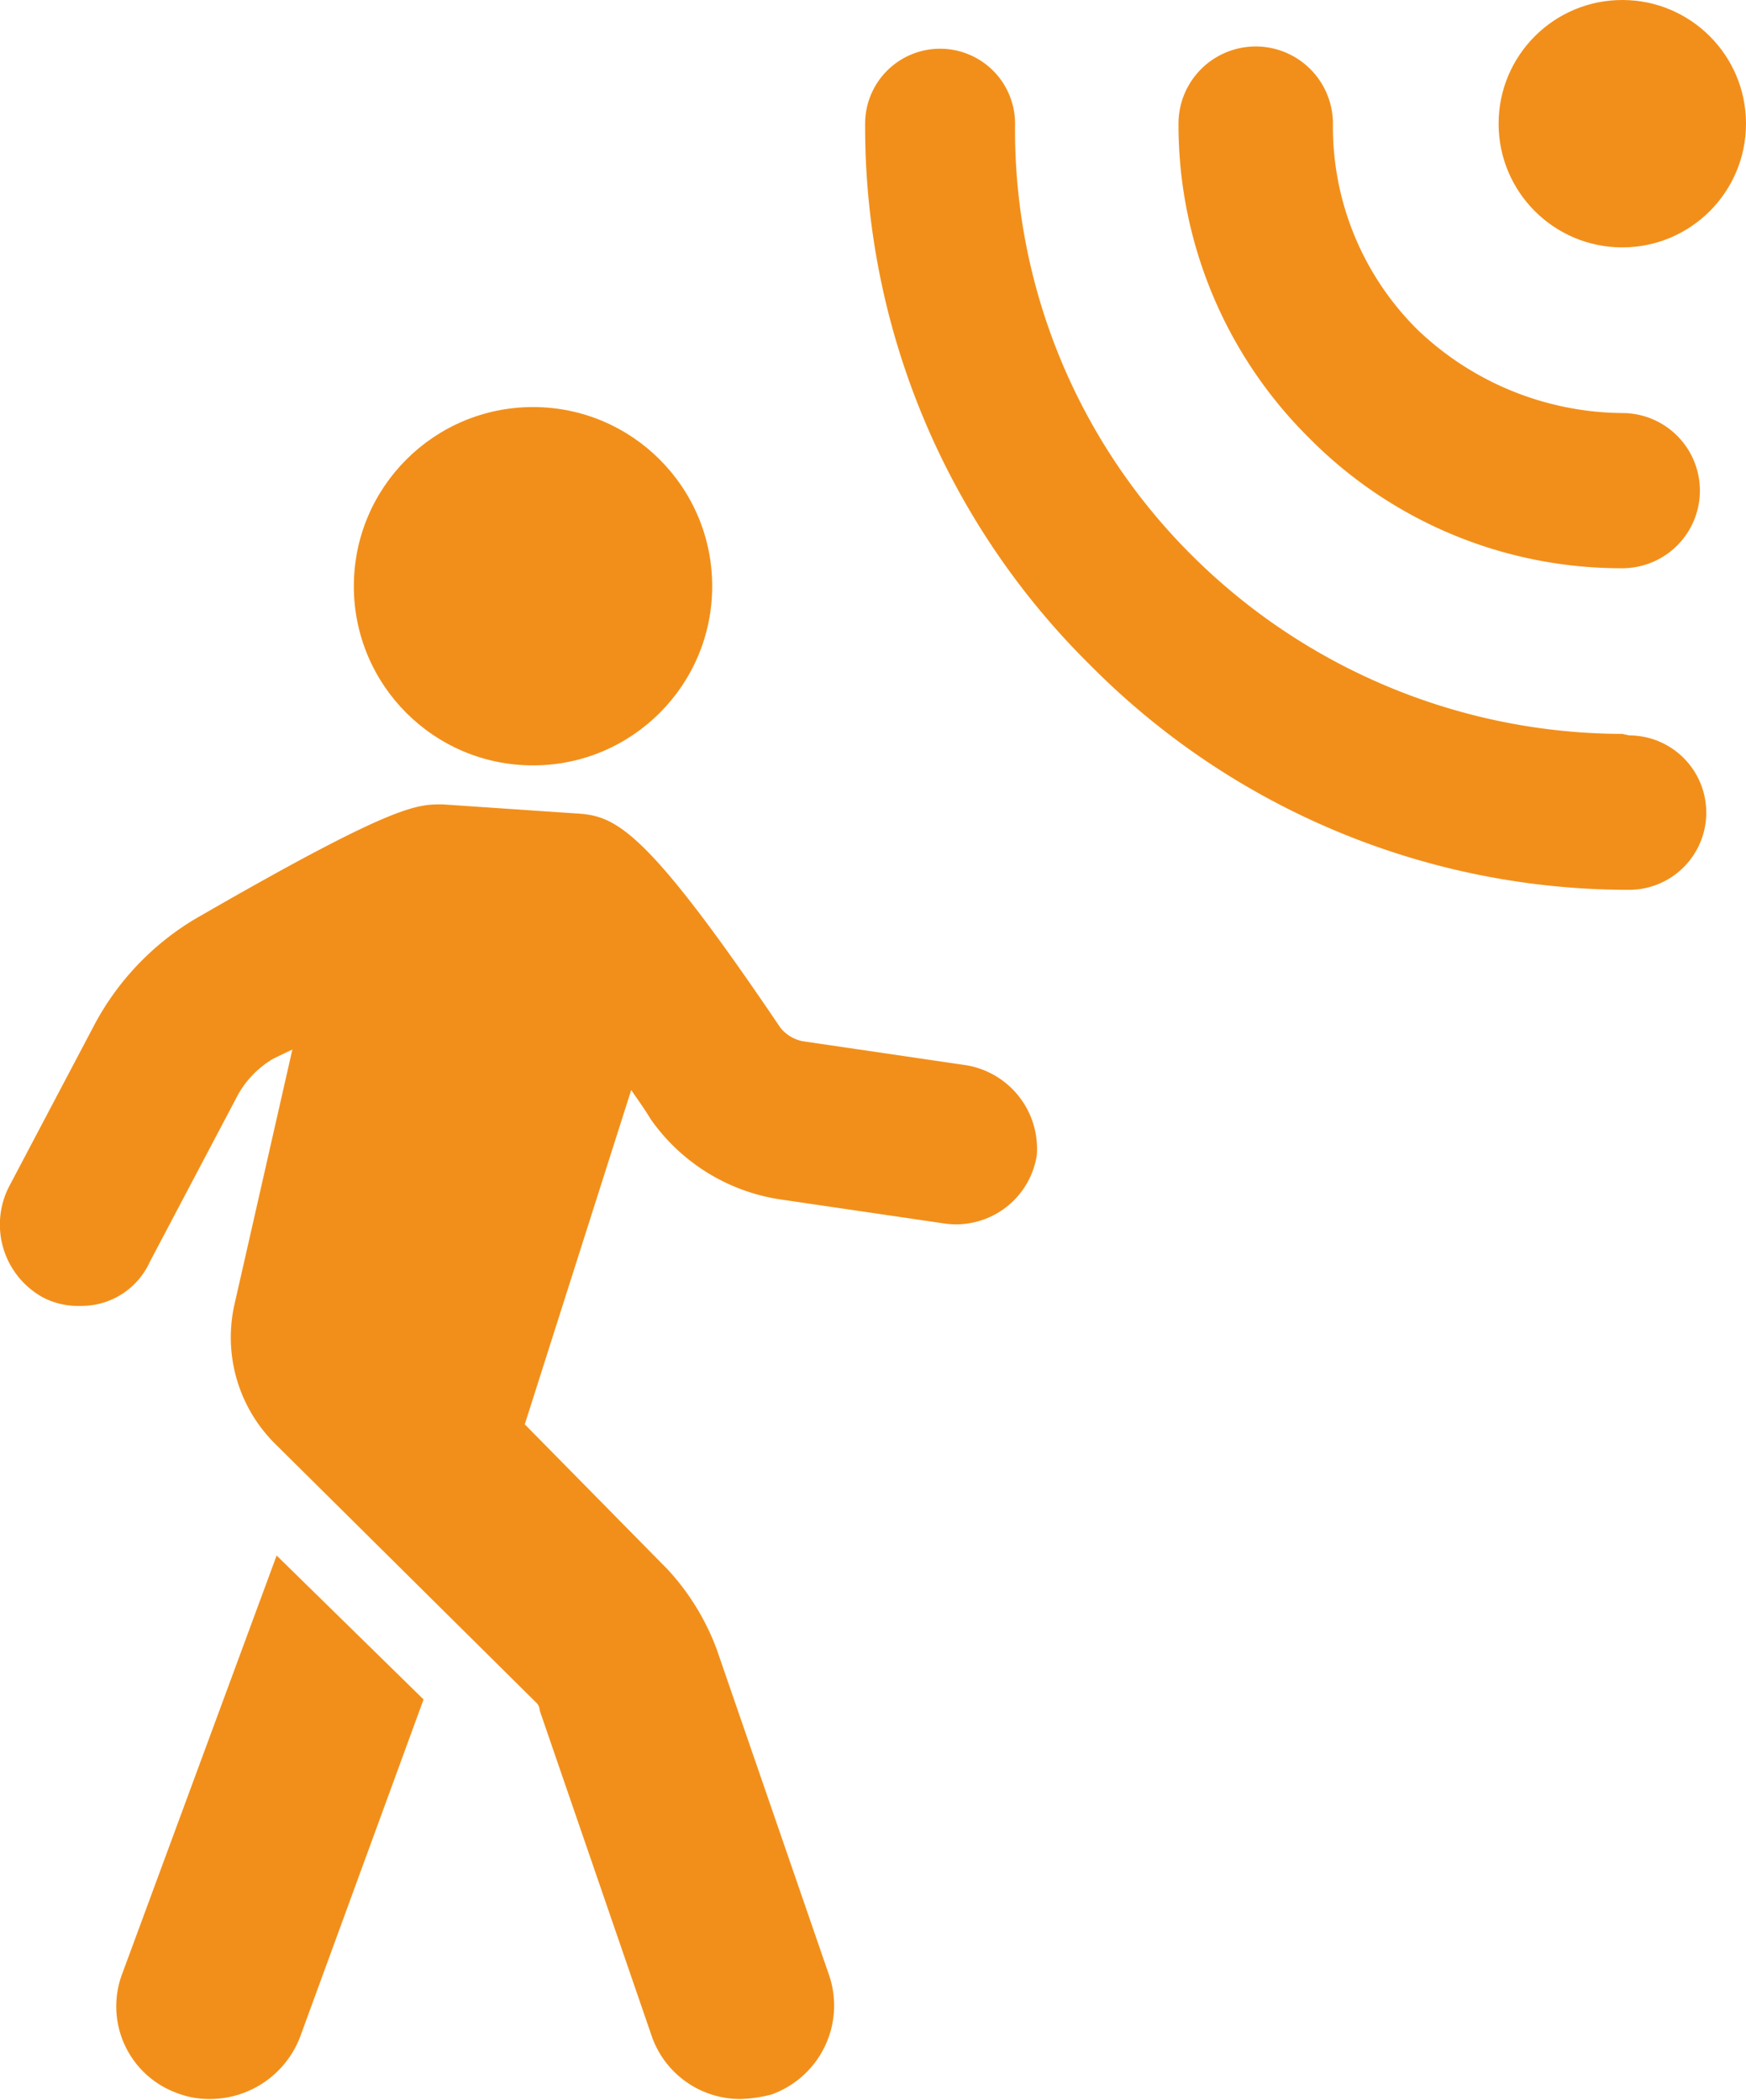
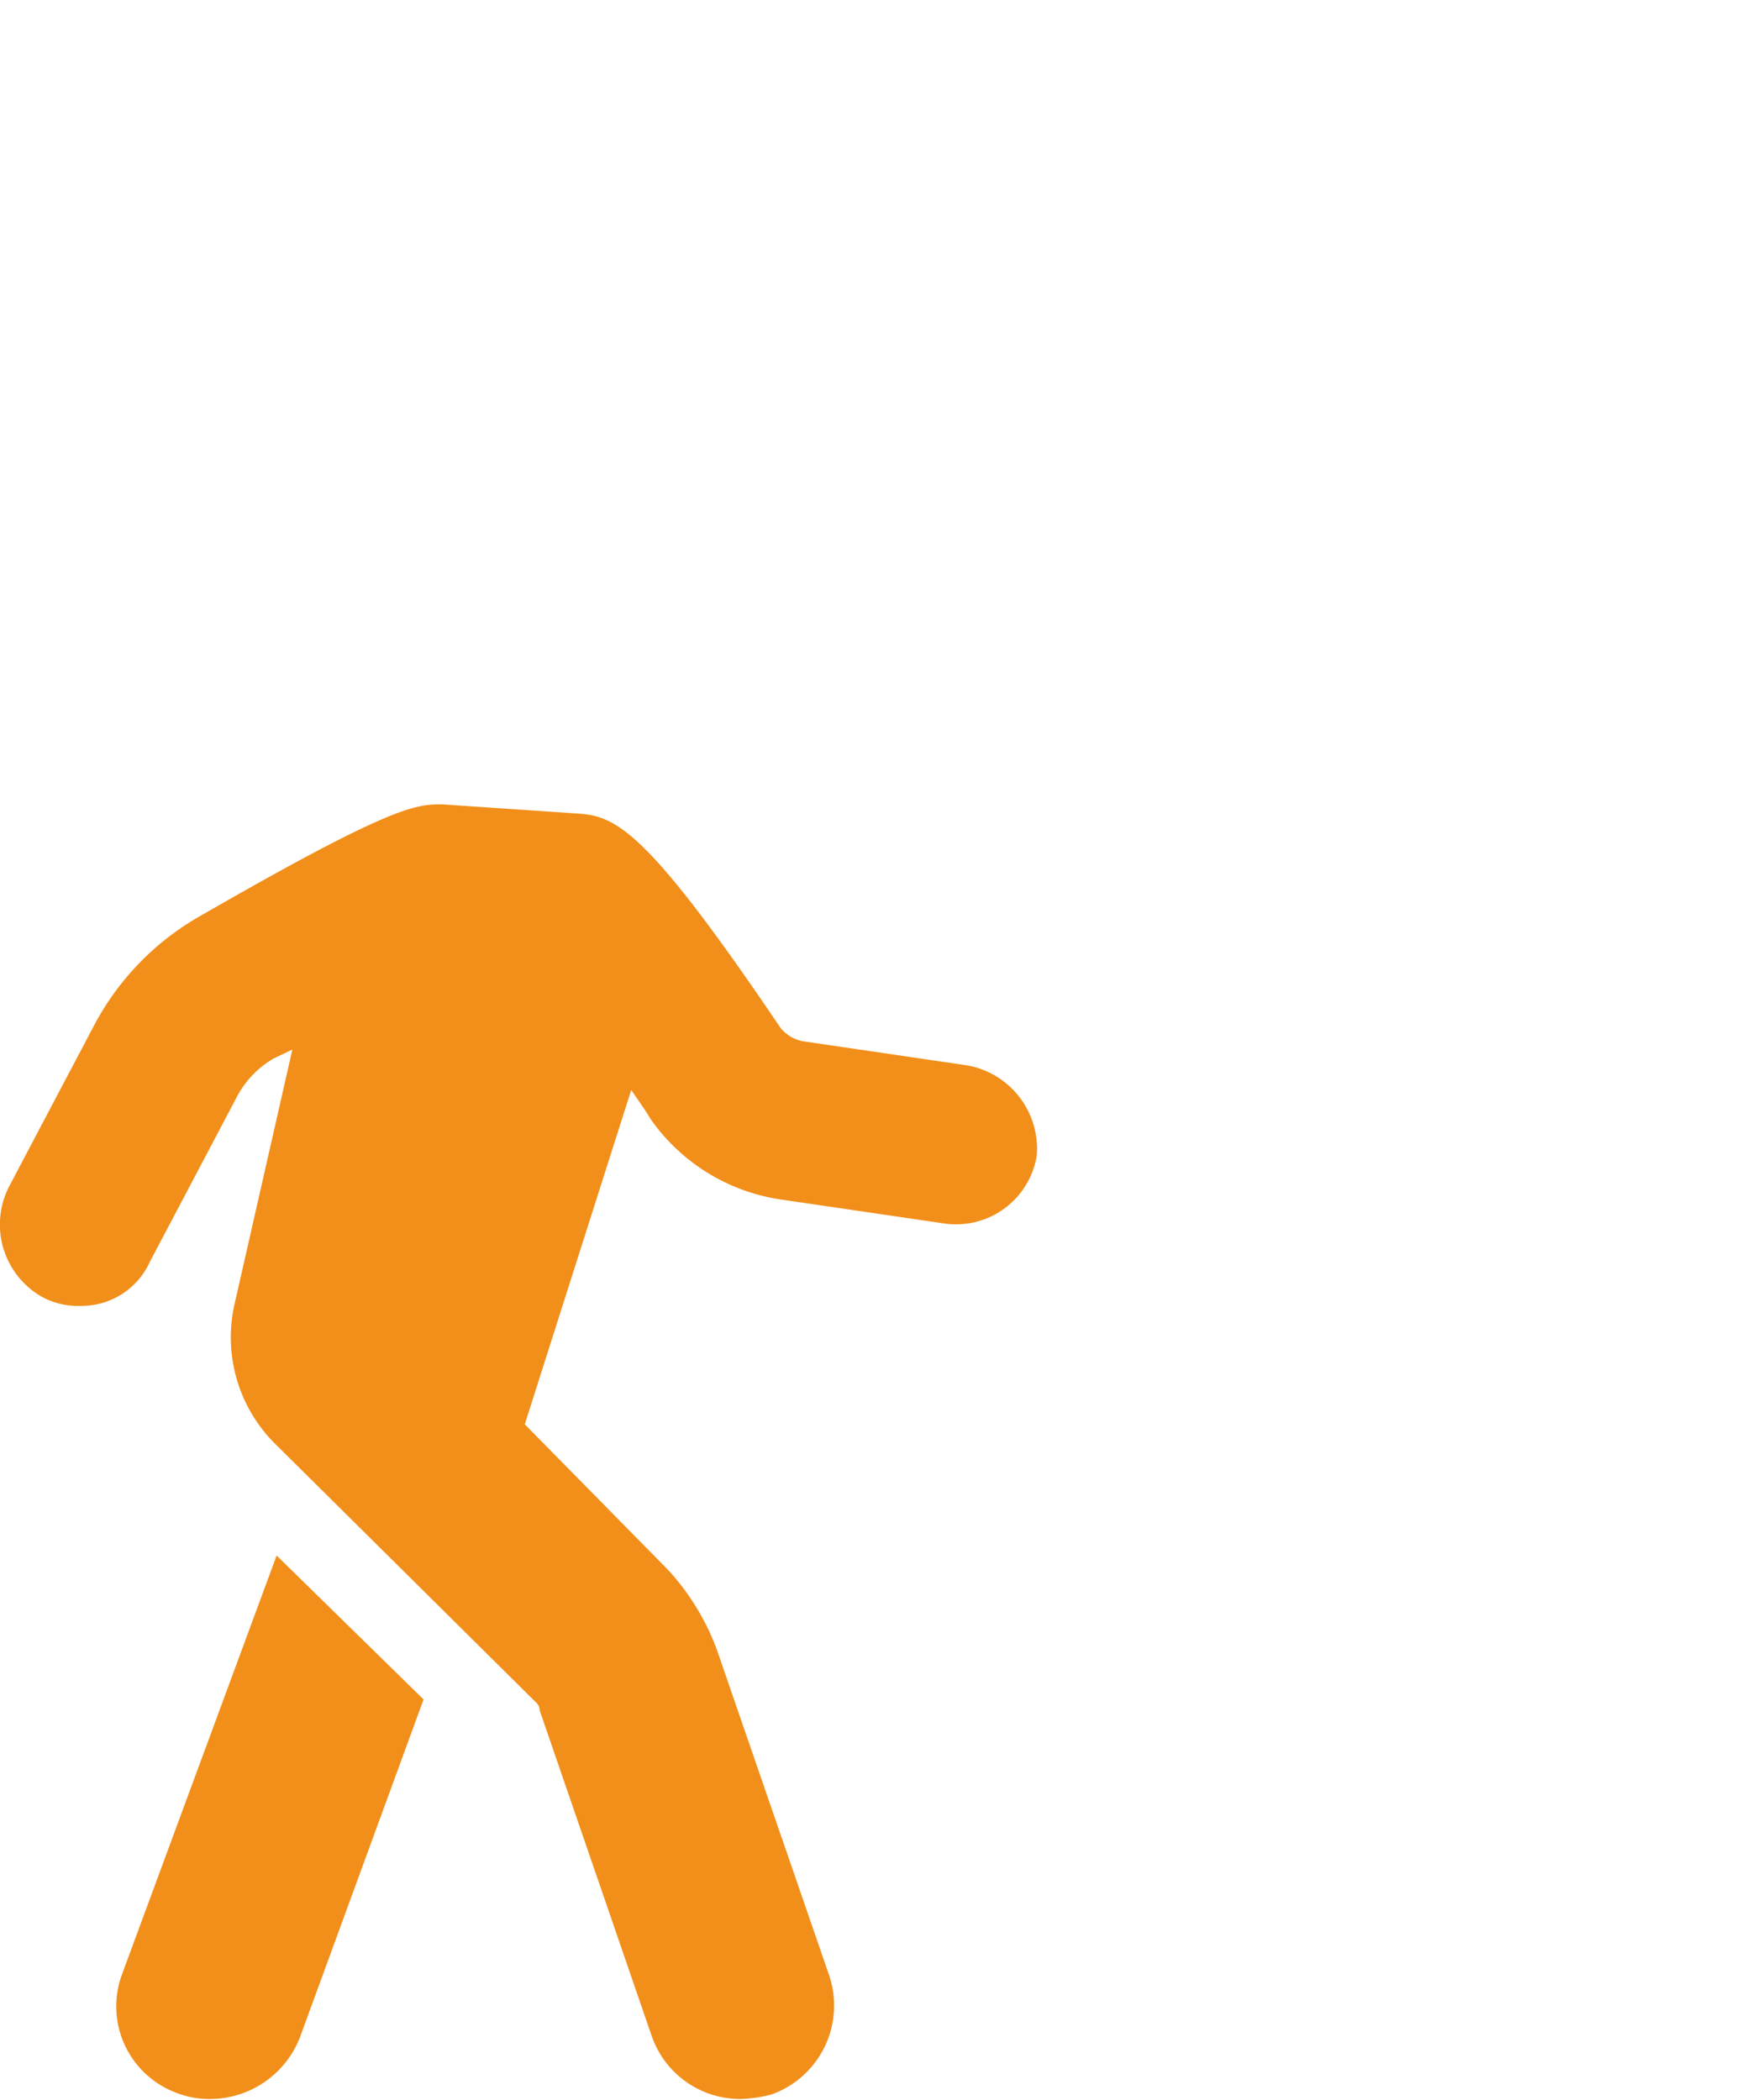
<svg xmlns="http://www.w3.org/2000/svg" viewBox="0 0 23.29 28.01">
  <defs>
    <style>.cls-1{fill:#f28f1a;}</style>
  </defs>
  <g id="Vrstva_2" data-name="Vrstva 2">
    <g id="Vrstva_1-2" data-name="Vrstva 1">
-       <path class="cls-1" d="M21.64,9.79A8.16,8.16,0,0,1,15.89,7.4a8,8,0,0,1-2.35-5.75,1,1,0,0,0-1-1h0a1,1,0,0,0-1,1,10.09,10.09,0,0,0,3,7.22,10.11,10.11,0,0,0,7.19,3,1,1,0,1,0,0-2.06Z" />
-       <path class="cls-1" d="M21.64,5.51A4,4,0,0,1,18.9,4.39a3.81,3.81,0,0,1-1.12-2.74,1,1,0,0,0-2.06,0,5.88,5.88,0,0,0,1.74,4.19,5.85,5.85,0,0,0,4.18,1.74,1,1,0,0,0,0-2.07Z" />
-       <circle class="cls-1" cx="21.64" cy="1.65" r="1.65" />
      <path class="cls-1" d="M1.63,26.33a1.23,1.23,0,0,0,.73,1.59A1.19,1.19,0,0,0,2.8,28,1.29,1.29,0,0,0,4,27.18l1.65-4.51L3.69,20.75Z" />
      <path class="cls-1" d="M12.89,14.21l-2.18-.32a.51.51,0,0,1-.3-.18C8.58,11,8.2,10.88,7.67,10.85L5.9,10.73c-.35,0-.65,0-3.3,1.53a3.63,3.63,0,0,0-1.33,1.39L.12,15.83A1.11,1.11,0,0,0,.56,17.3a1,1,0,0,0,.51.12A1,1,0,0,0,2,16.83l1.15-2.18a1.28,1.28,0,0,1,.5-.53L3.9,14l-.77,3.39a2,2,0,0,0,.53,1.86L7.14,22.7a.16.16,0,0,1,.06.12l1.5,4.36A1.25,1.25,0,0,0,9.88,28a1.84,1.84,0,0,0,.41-.06,1.26,1.26,0,0,0,.77-1.59L9.56,22a3.23,3.23,0,0,0-.65-1.06L7,19l1.42-4.46c.08.12.17.24.26.39A2.58,2.58,0,0,0,10.41,16l2.18.32a1.09,1.09,0,0,0,1.24-.91A1.13,1.13,0,0,0,12.89,14.21Z" />
-       <circle class="cls-1" cx="7.11" cy="7.82" r="2.39" />
    </g>
  </g>
</svg>